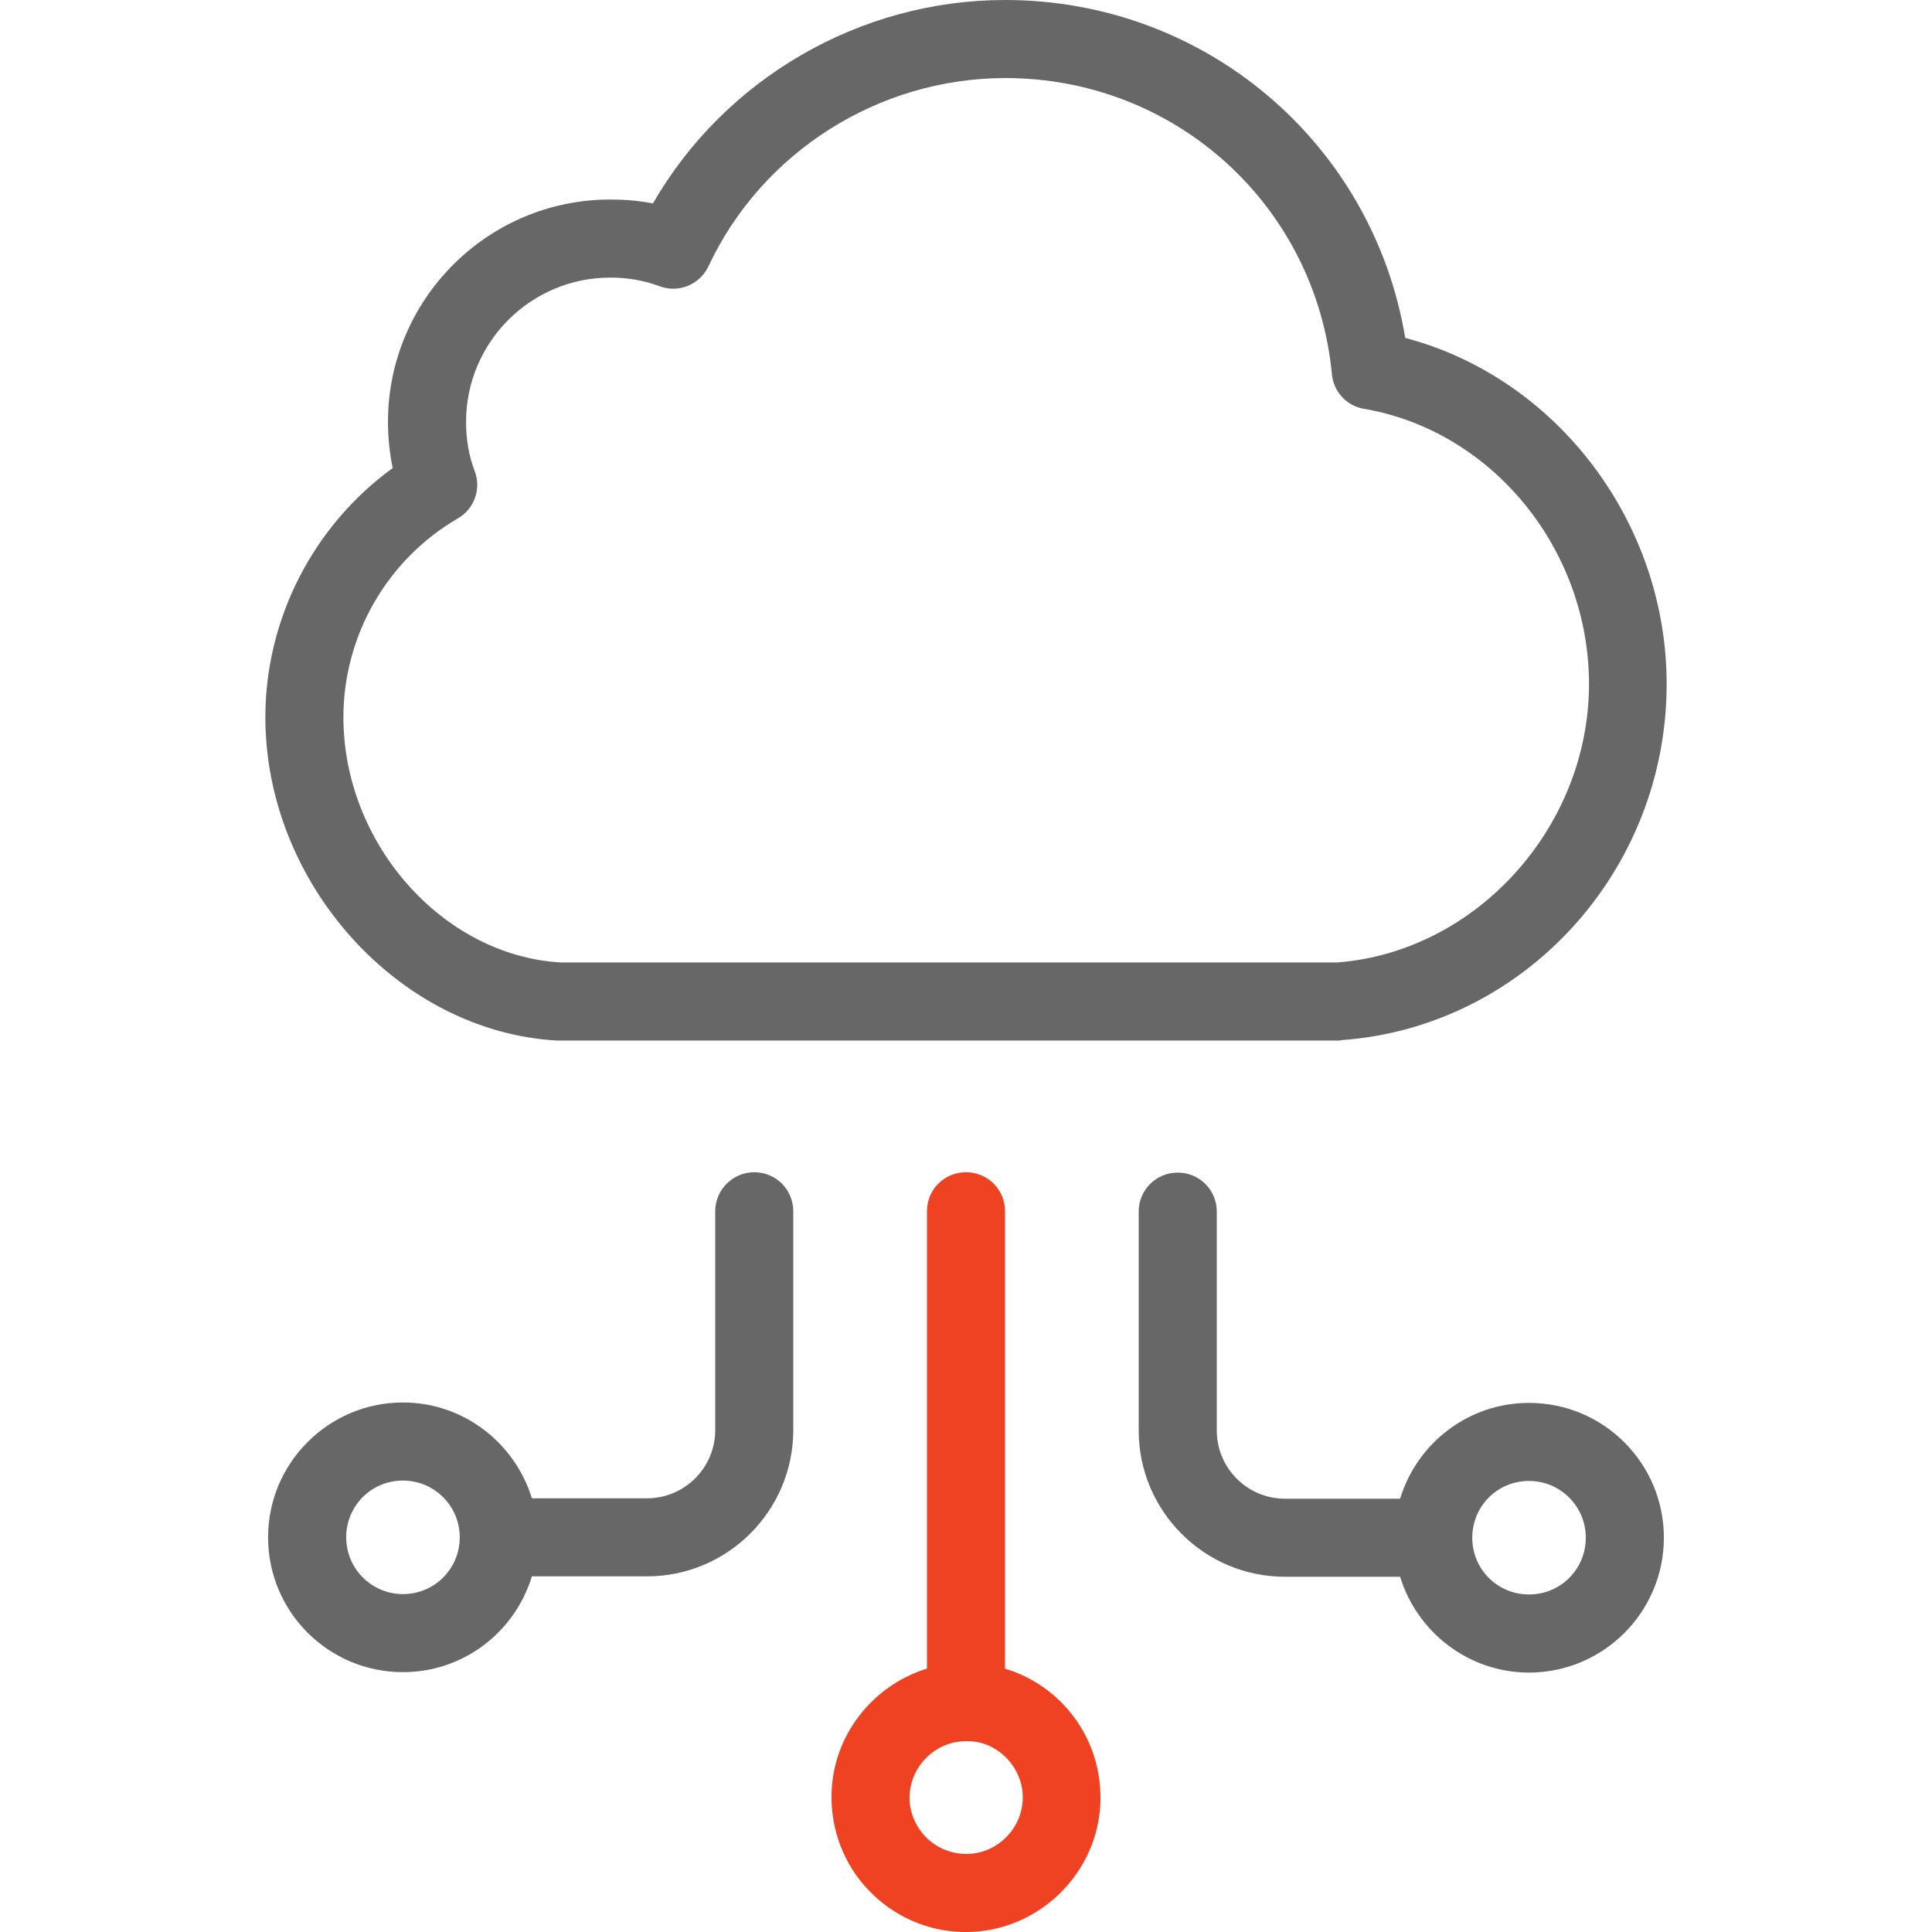
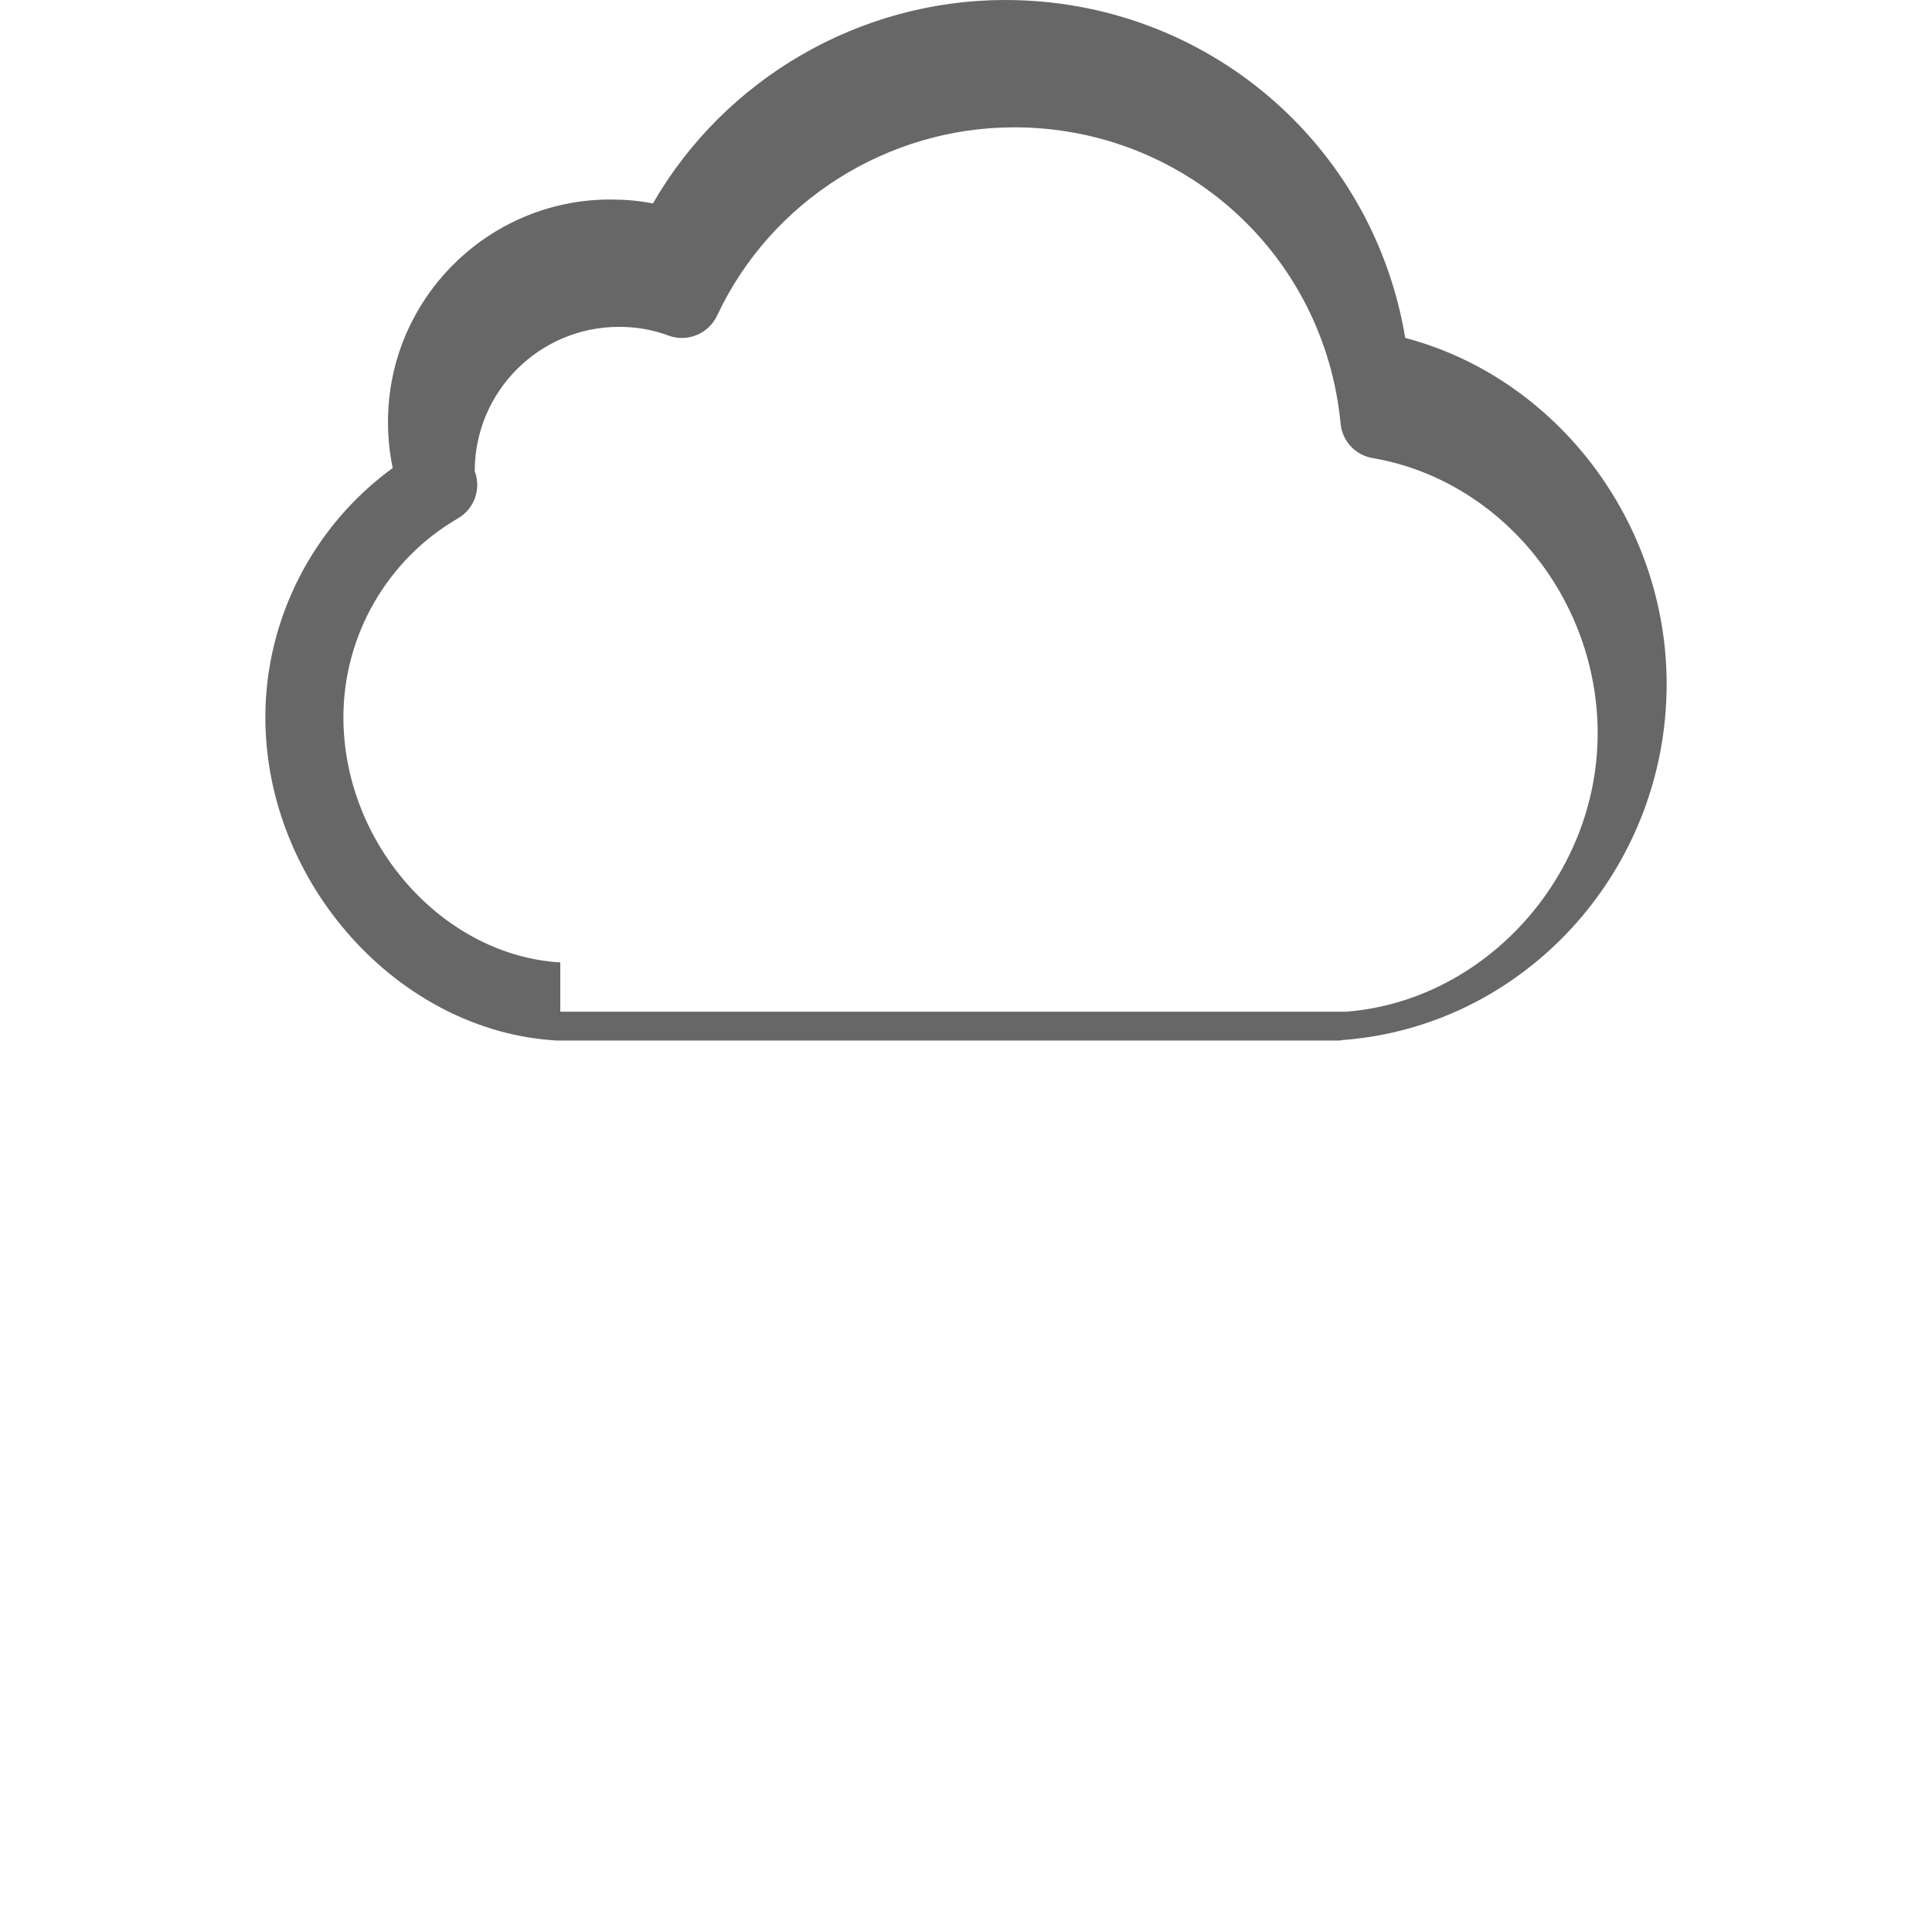
<svg xmlns="http://www.w3.org/2000/svg" version="1.1" x="0px" y="0px" width="72px" height="72px" viewBox="0 0 72 72" enable-background="new 0 0 72 72" xml:space="preserve">
  <g id="Layer_2">
</g>
  <g id="Layer_1">
    <g>
      <g>
-         <path fill="#666766" d="M49.988,38.763c6.804-0.485,12.123-6.304,12.123-13.269c0-6.054-4.115-11.417-9.742-12.901     C51.164,5.349,44.934,0,37.455,0c-5.423,0-10.448,2.939-13.122,7.582c-0.515-0.103-1.059-0.147-1.587-0.147     c-4.57,0-8.287,3.718-8.287,8.288c0,0.587,0.059,1.161,0.176,1.719c-2.953,2.146-4.746,5.613-4.746,9.287     c0,6.201,4.981,11.726,10.874,12.049c0.029,0,0.059,0,0.088,0H49.9C49.915,38.777,49.959,38.777,49.988,38.763z M20.88,35.867     c-4.394-0.264-8.082-4.438-8.082-9.139c0-3.042,1.631-5.878,4.262-7.406c0.617-0.353,0.882-1.102,0.632-1.763     c-0.221-0.573-0.323-1.19-0.323-1.836c0-2.968,2.409-5.378,5.378-5.378c0.632,0,1.249,0.103,1.837,0.323     c0.705,0.264,1.498-0.059,1.821-0.75c1.999-4.261,6.348-7.009,11.064-7.009c6.334,0,11.564,4.746,12.167,11.035     c0.06,0.661,0.559,1.19,1.205,1.293c4.775,0.823,8.376,5.231,8.376,10.256c0,5.334-4.203,9.977-9.375,10.374H20.88z" />
-         <path fill="#EF4223" d="M36,43.686c-0.809,0-1.455,0.646-1.455,1.454v17.045c-2.013,0.617-3.512,2.483-3.556,4.673     c-0.029,1.337,0.455,2.615,1.381,3.585s2.175,1.528,3.512,1.558H36l0,0c2.703,0,4.951-2.204,5.011-4.893     c0.029-1.338-0.456-2.616-1.382-3.586c-0.602-0.632-1.352-1.088-2.174-1.337V45.14C37.455,44.332,36.809,43.686,36,43.686z      M37.528,65.535c0.382,0.411,0.603,0.939,0.587,1.498c-0.029,1.132-0.969,2.058-2.101,2.058h-0.059     c-0.559-0.015-1.088-0.25-1.47-0.646c-0.382-0.411-0.603-0.94-0.588-1.499c0.029-1.131,0.97-2.057,2.102-2.057h0.059     C36.617,64.889,37.131,65.123,37.528,65.535z" />
-         <path fill="#666766" d="M26.654,45.14v8.155c0,1.41-1.146,2.542-2.542,2.542h-4.29c-0.632-2.058-2.543-3.571-4.806-3.571     c-2.762,0-5.025,2.248-5.025,5.025s2.249,5.025,5.025,5.025c2.263,0,4.174-1.498,4.806-3.57h4.29     c3.013,0,5.451-2.454,5.451-5.451V45.14c0-0.808-0.646-1.454-1.454-1.454C27.315,43.686,26.654,44.332,26.654,45.14z      M15.017,59.407c-1.16,0-2.115-0.94-2.115-2.116s0.94-2.115,2.115-2.115c1.161,0,2.116,0.939,2.116,2.115     S16.192,59.407,15.017,59.407z" />
-         <path fill="#666766" d="M47.887,58.761h4.291c0.632,2.058,2.543,3.571,4.805,3.571c2.763,0,5.025-2.249,5.025-5.025     c0-2.777-2.248-5.025-5.025-5.025c-2.262,0-4.173,1.498-4.805,3.57h-4.291c-1.41,0-2.541-1.146-2.541-2.542v-8.155     c0-0.809-0.646-1.455-1.455-1.455s-1.455,0.646-1.455,1.455v8.155C42.436,56.307,44.875,58.761,47.887,58.761z M56.982,55.19     c1.161,0,2.116,0.94,2.116,2.116c0,1.175-0.94,2.115-2.116,2.115s-2.115-0.94-2.115-2.115     C54.867,56.131,55.807,55.19,56.982,55.19z" />
+         <path fill="#666766" d="M49.988,38.763c6.804-0.485,12.123-6.304,12.123-13.269c0-6.054-4.115-11.417-9.742-12.901     C51.164,5.349,44.934,0,37.455,0c-5.423,0-10.448,2.939-13.122,7.582c-0.515-0.103-1.059-0.147-1.587-0.147     c-4.57,0-8.287,3.718-8.287,8.288c0,0.587,0.059,1.161,0.176,1.719c-2.953,2.146-4.746,5.613-4.746,9.287     c0,6.201,4.981,11.726,10.874,12.049c0.029,0,0.059,0,0.088,0H49.9C49.915,38.777,49.959,38.777,49.988,38.763z M20.88,35.867     c-4.394-0.264-8.082-4.438-8.082-9.139c0-3.042,1.631-5.878,4.262-7.406c0.617-0.353,0.882-1.102,0.632-1.763     c0-2.968,2.409-5.378,5.378-5.378c0.632,0,1.249,0.103,1.837,0.323     c0.705,0.264,1.498-0.059,1.821-0.75c1.999-4.261,6.348-7.009,11.064-7.009c6.334,0,11.564,4.746,12.167,11.035     c0.06,0.661,0.559,1.19,1.205,1.293c4.775,0.823,8.376,5.231,8.376,10.256c0,5.334-4.203,9.977-9.375,10.374H20.88z" />
      </g>
    </g>
  </g>
</svg>